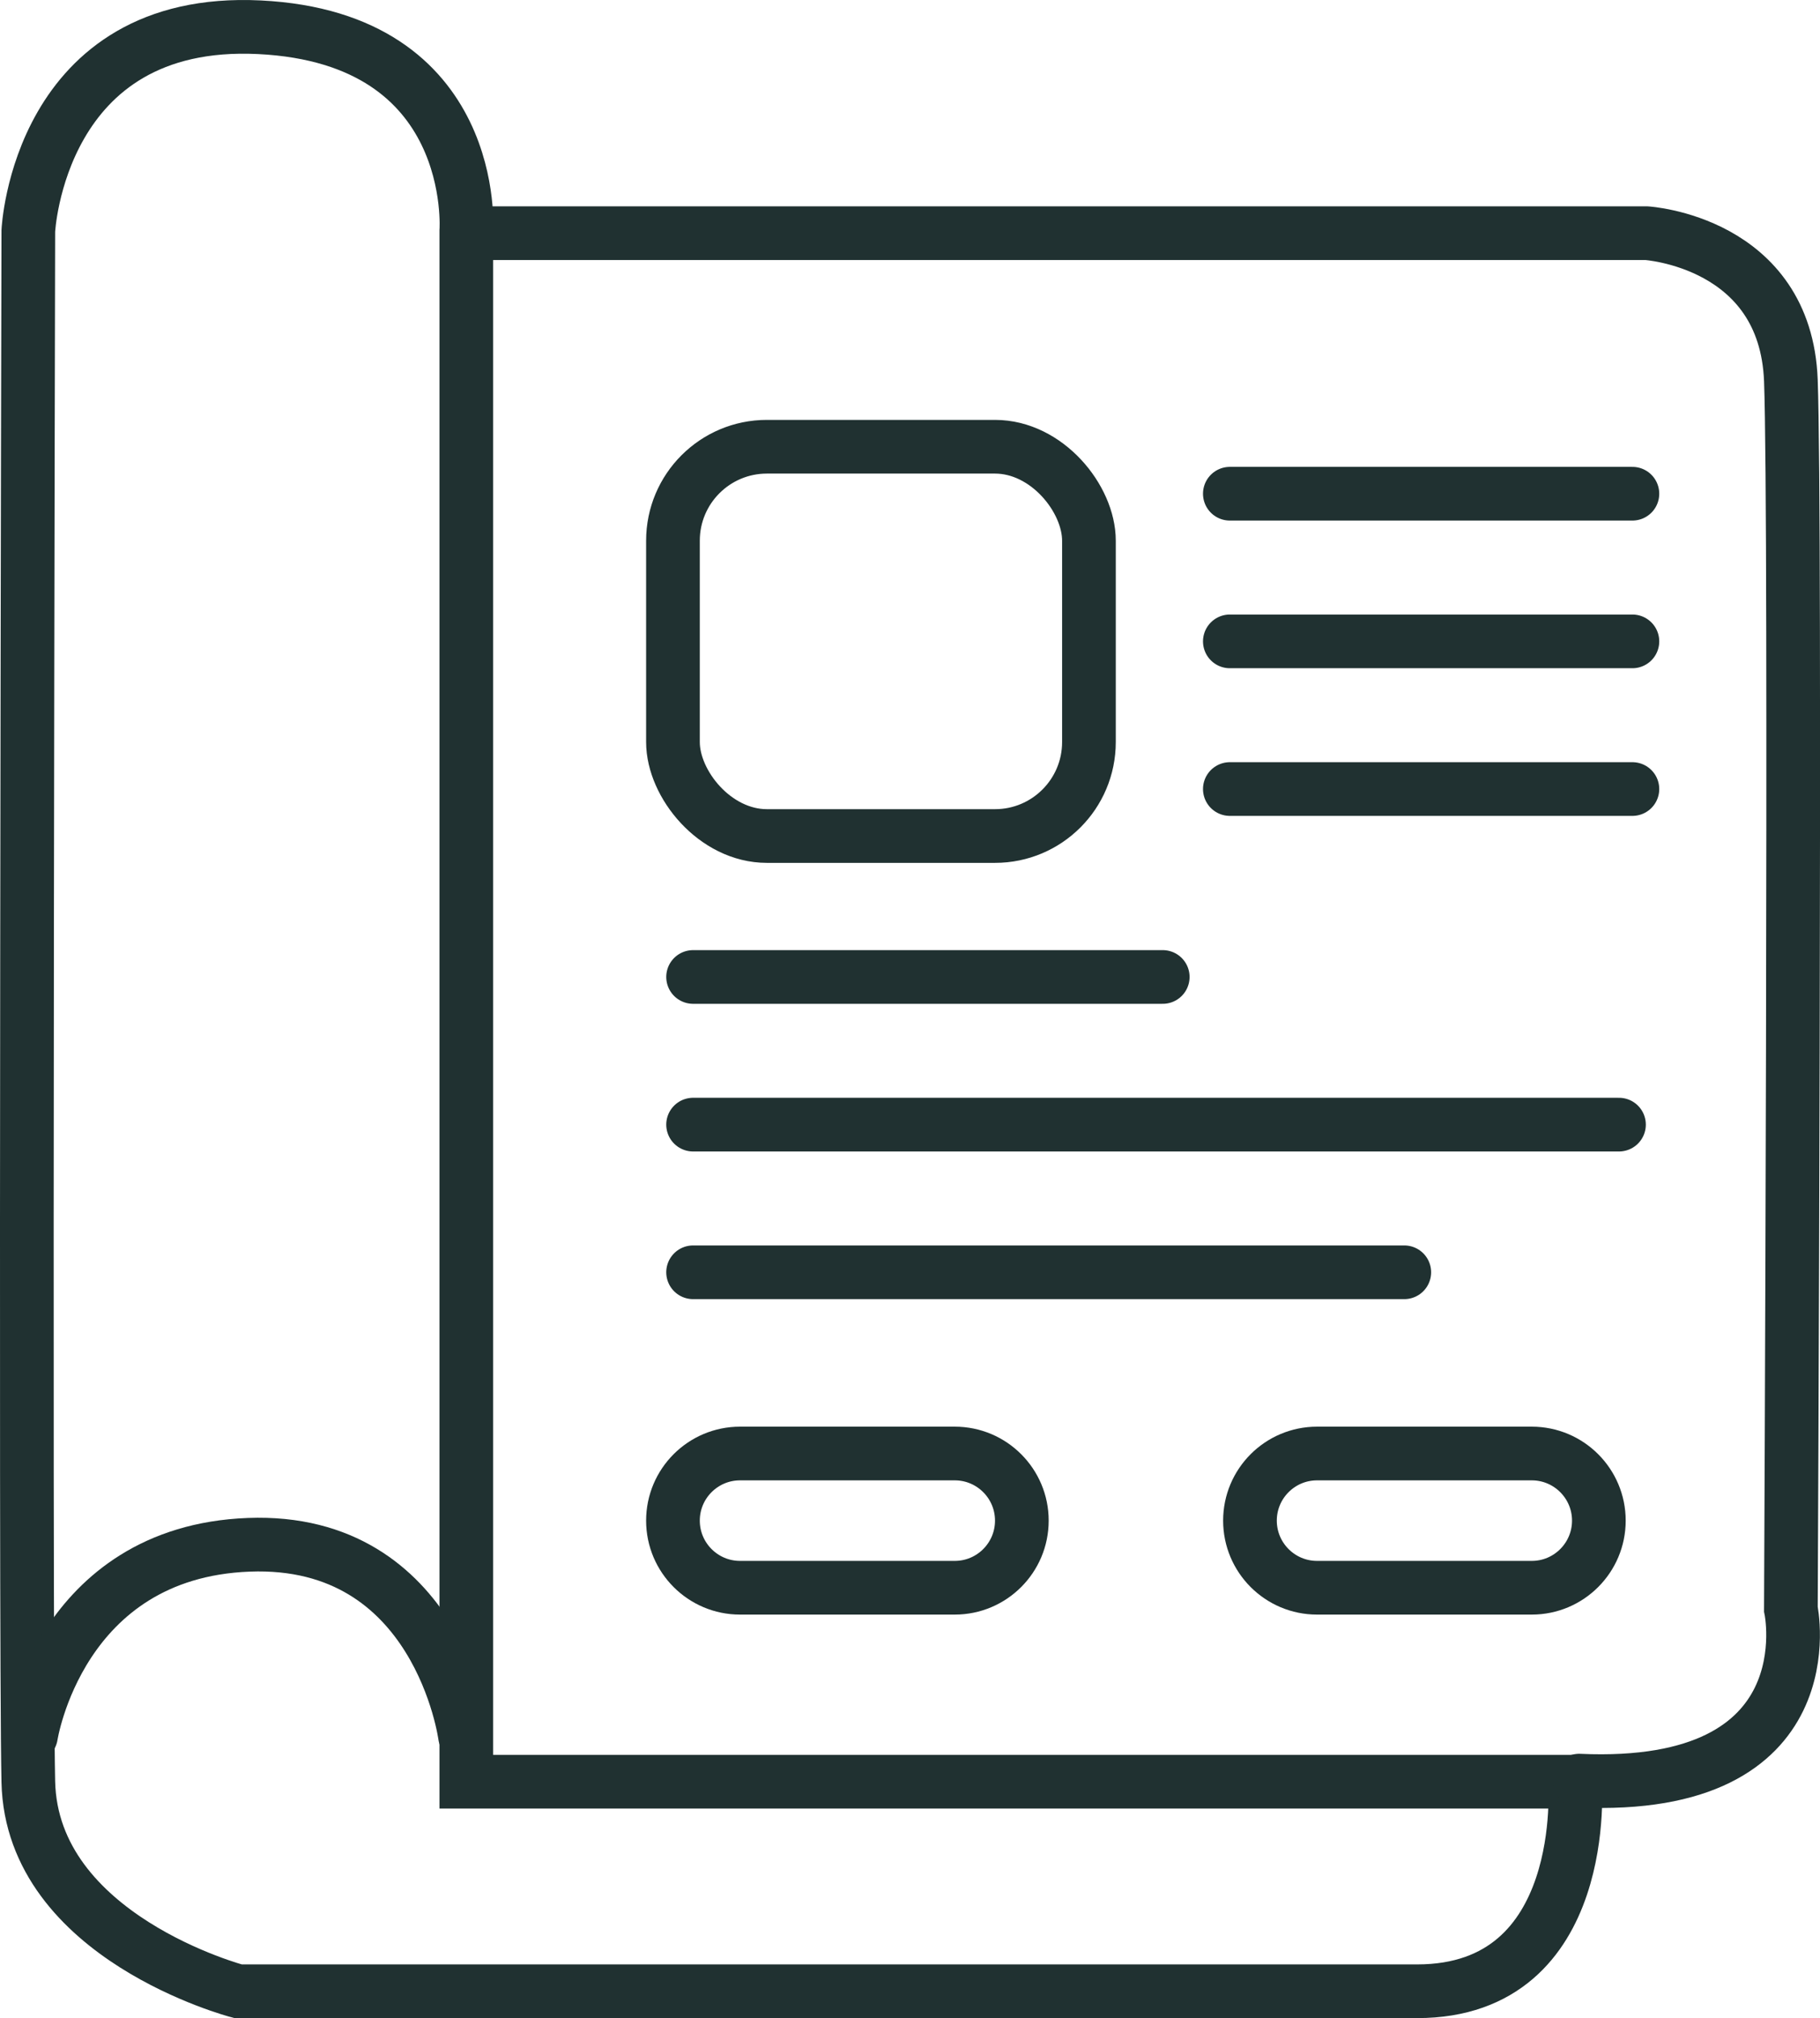
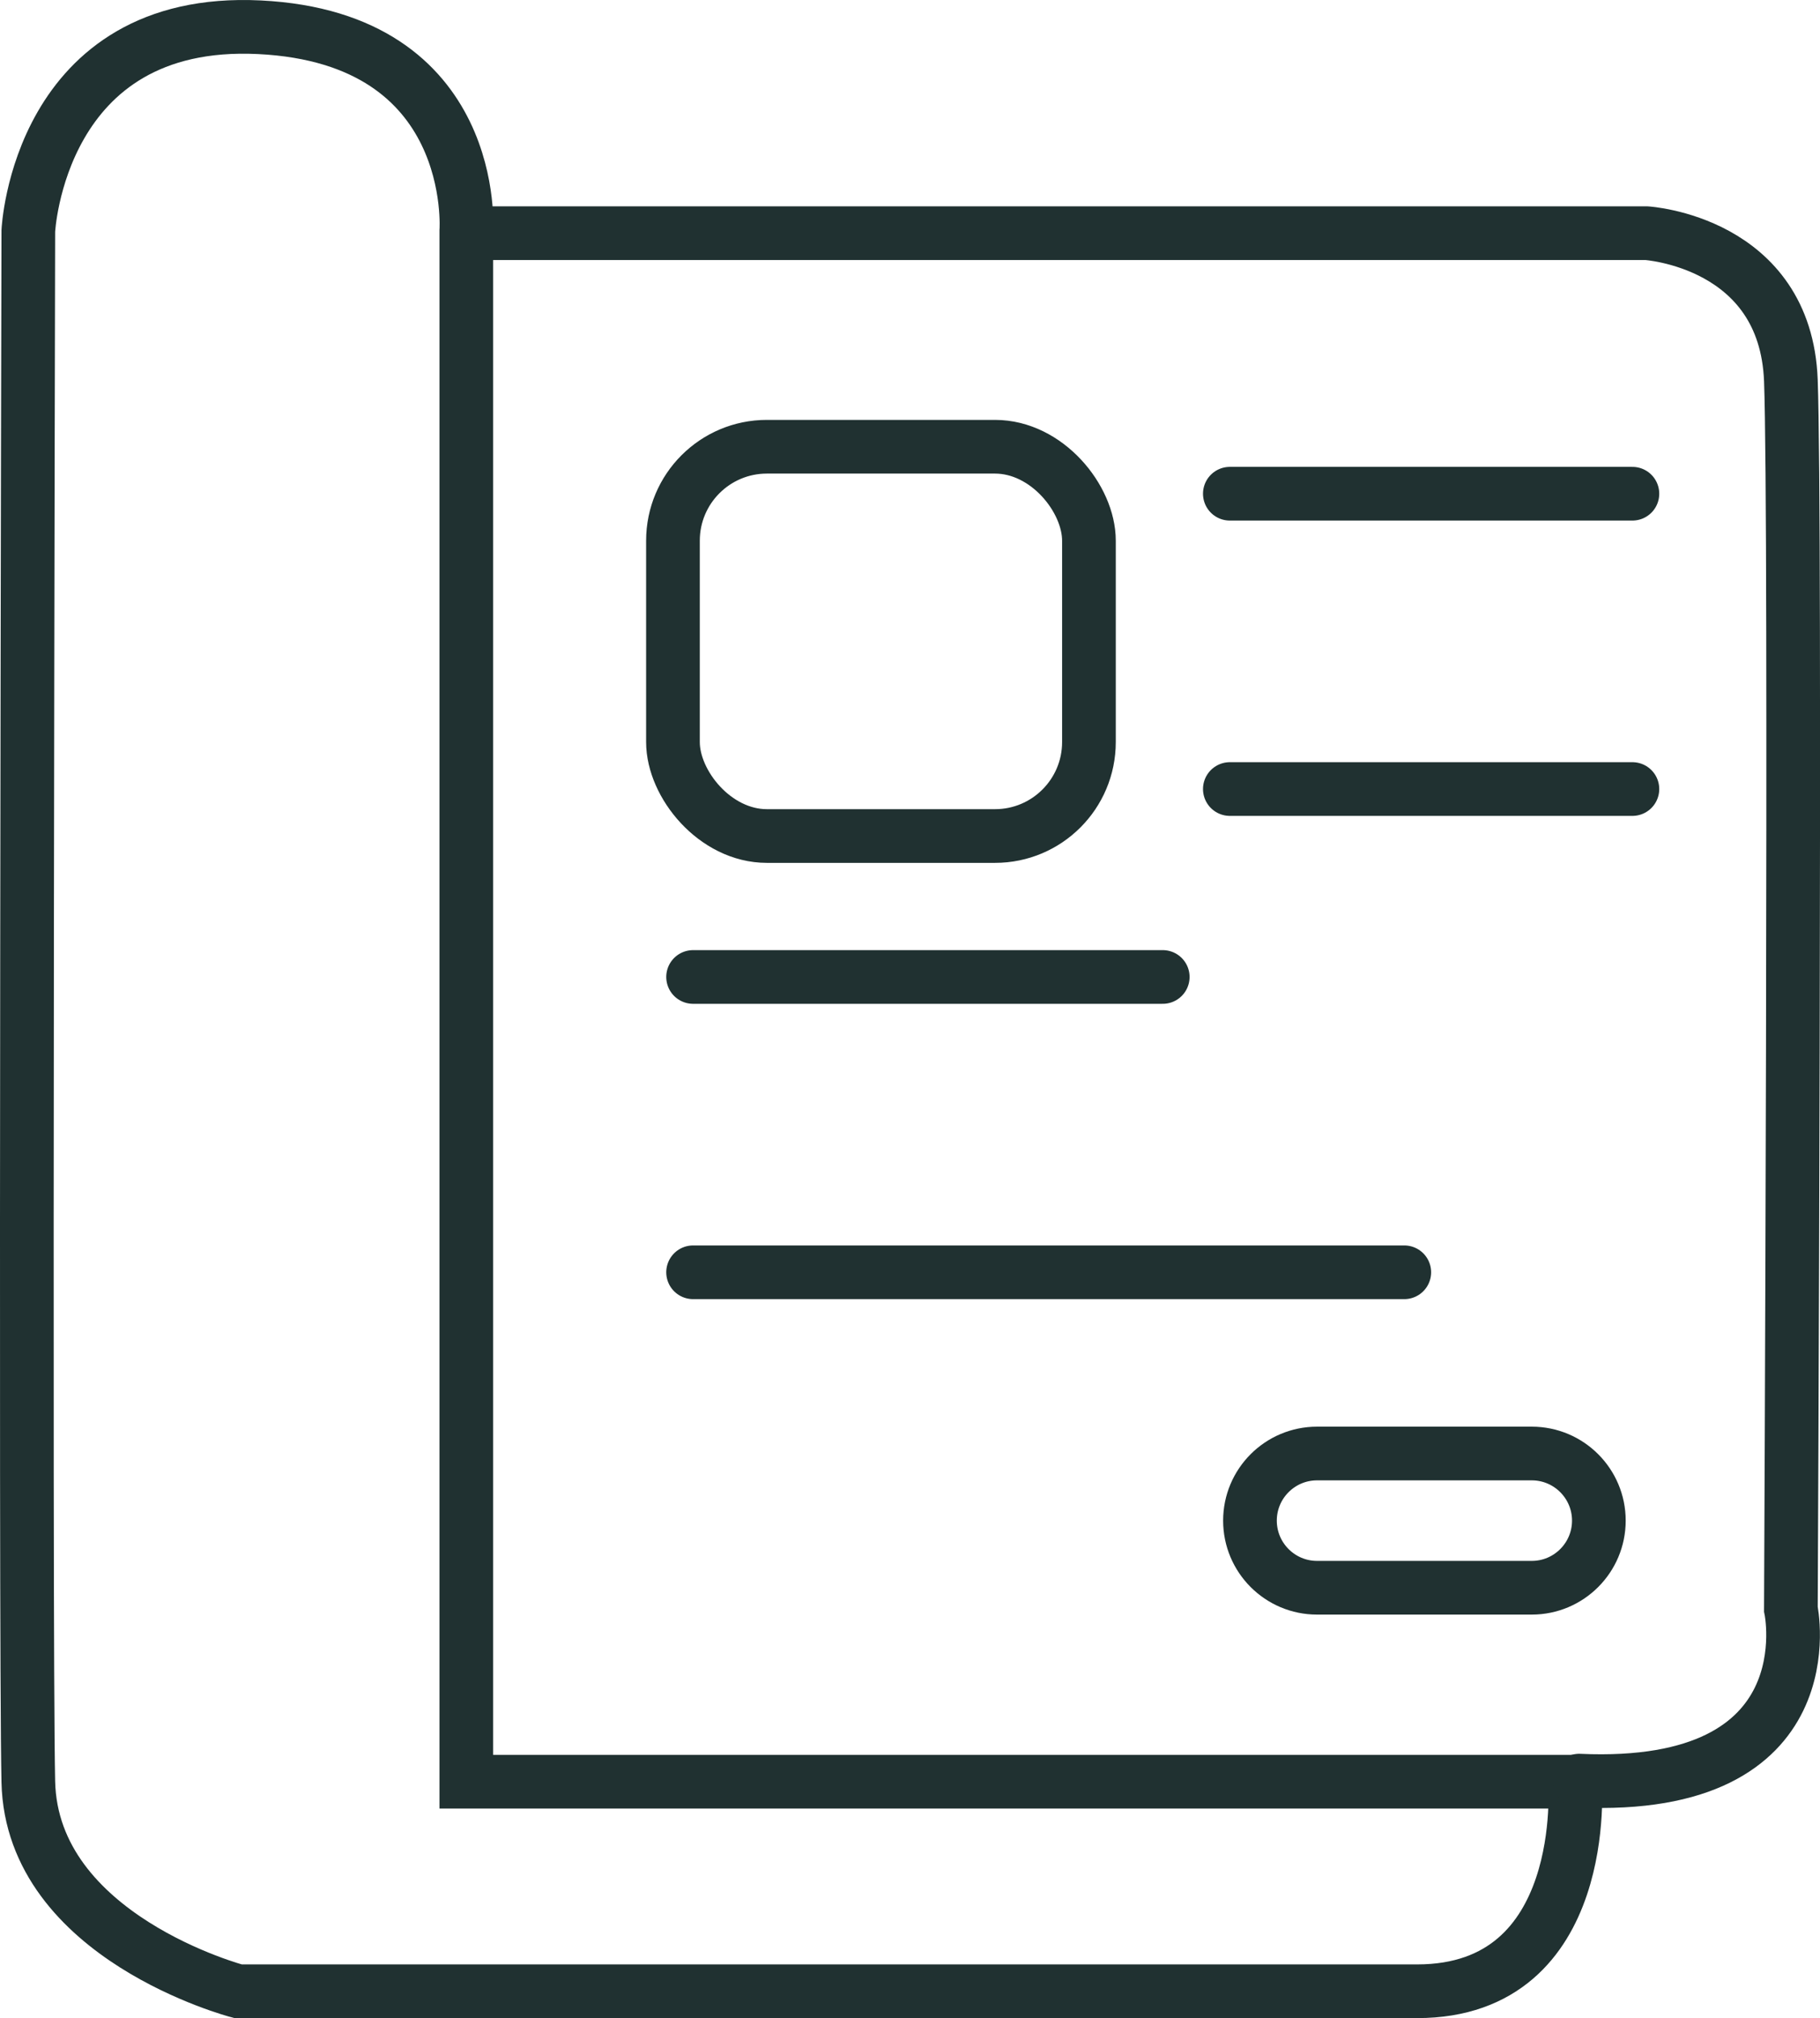
<svg xmlns="http://www.w3.org/2000/svg" id="b" width="135.63" height="150.34" viewBox="0 0 135.63 150.34">
  <g id="c">
    <g id="d">
      <path id="e" d="M117.37,132.73s1.23,15.61-11.76,15.61H17.74s-15.38-4.02-15.63-15.61,0-115.53,0-115.53c0,0,.76-15.98,17.22-15.17s15.42,15.17,15.42,15.17v115.53h82.63Z" style="fill:none; stroke:#203131; stroke-linecap:round; stroke-width:4px;" />
      <path id="f" d="M35.54,17.37h87.15s10.38.63,10.77,10.98,0,91.52,0,91.52c0,0,2.91,13.62-15.78,12.78" style="fill:none; stroke:#203131; stroke-linecap:round; stroke-width:4px;" />
-       <path id="g" d="M34.65,129.3s-1.97-14.76-16.11-14.22-16.23,14.22-16.23,14.22" style="fill:none; stroke:#203131; stroke-linecap:round; stroke-width:4px;" />
      <g id="h">
-         <rect x="48.15" y="31.28" width="35" height="33" rx="9" ry="9" style="fill:none;" />
        <rect x="50.15" y="33.28" width="31" height="29" rx="7" ry="7" style="fill:none; stroke:#203131; stroke-linecap:round; stroke-width:4px;" />
      </g>
      <g id="i">
        <path d="M55.15,106.28h16c3.87,0,7,3.13,7,7h0c0,3.87-3.13,7-7,7h-16c-3.87,0-7-3.13-7-7h0c0-3.87,3.13-7,7-7Z" style="fill:none;" />
-         <path d="M55.15,108.28h16c2.76,0,5,2.24,5,5h0c0,2.76-2.24,5-5,5h-16c-2.76,0-5-2.24-5-5h0c0-2.76,2.24-5,5-5Z" style="fill:none; stroke:#203131; stroke-linecap:round; stroke-width:4px;" />
      </g>
      <g id="j">
-         <path d="M98.15,106.28h16c3.87,0,7,3.13,7,7h0c0,3.87-3.13,7-7,7h-16c-3.87,0-7-3.13-7-7h0c0-3.87,3.13-7,7-7Z" style="fill:none;" />
+         <path d="M98.15,106.28h16c3.87,0,7,3.13,7,7c0,3.87-3.13,7-7,7h-16c-3.87,0-7-3.13-7-7h0c0-3.87,3.13-7,7-7Z" style="fill:none;" />
        <path d="M98.15,108.28h16c2.76,0,5,2.24,5,5h0c0,2.76-2.24,5-5,5h-16c-2.76,0-5-2.24-5-5h0c0-2.76,2.24-5,5-5Z" style="fill:none; stroke:#203131; stroke-linecap:round; stroke-width:4px;" />
      </g>
      <line id="k" x1="51.65" y1="94.78" x2="104.65" y2="94.78" style="fill:none; stroke:#203131; stroke-linecap:round; stroke-width:4px;" />
-       <line id="l" x1="51.65" y1="83.78" x2="120.65" y2="83.78" style="fill:none; stroke:#203131; stroke-linecap:round; stroke-width:4px;" />
      <line id="m" x1="51.65" y1="72.78" x2="86.65" y2="72.78" style="fill:none; stroke:#203131; stroke-linecap:round; stroke-width:4px;" />
      <line id="n" x1="91.65" y1="58.78" x2="121.65" y2="58.78" style="fill:none; stroke:#203131; stroke-linecap:round; stroke-width:4px;" />
-       <line id="o" x1="91.65" y1="47.78" x2="121.65" y2="47.78" style="fill:none; stroke:#203131; stroke-linecap:round; stroke-width:4px;" />
      <line id="p" x1="91.65" y1="36.78" x2="121.65" y2="36.78" style="fill:none; stroke:#203131; stroke-linecap:round; stroke-width:4px;" />
    </g>
  </g>
</svg>